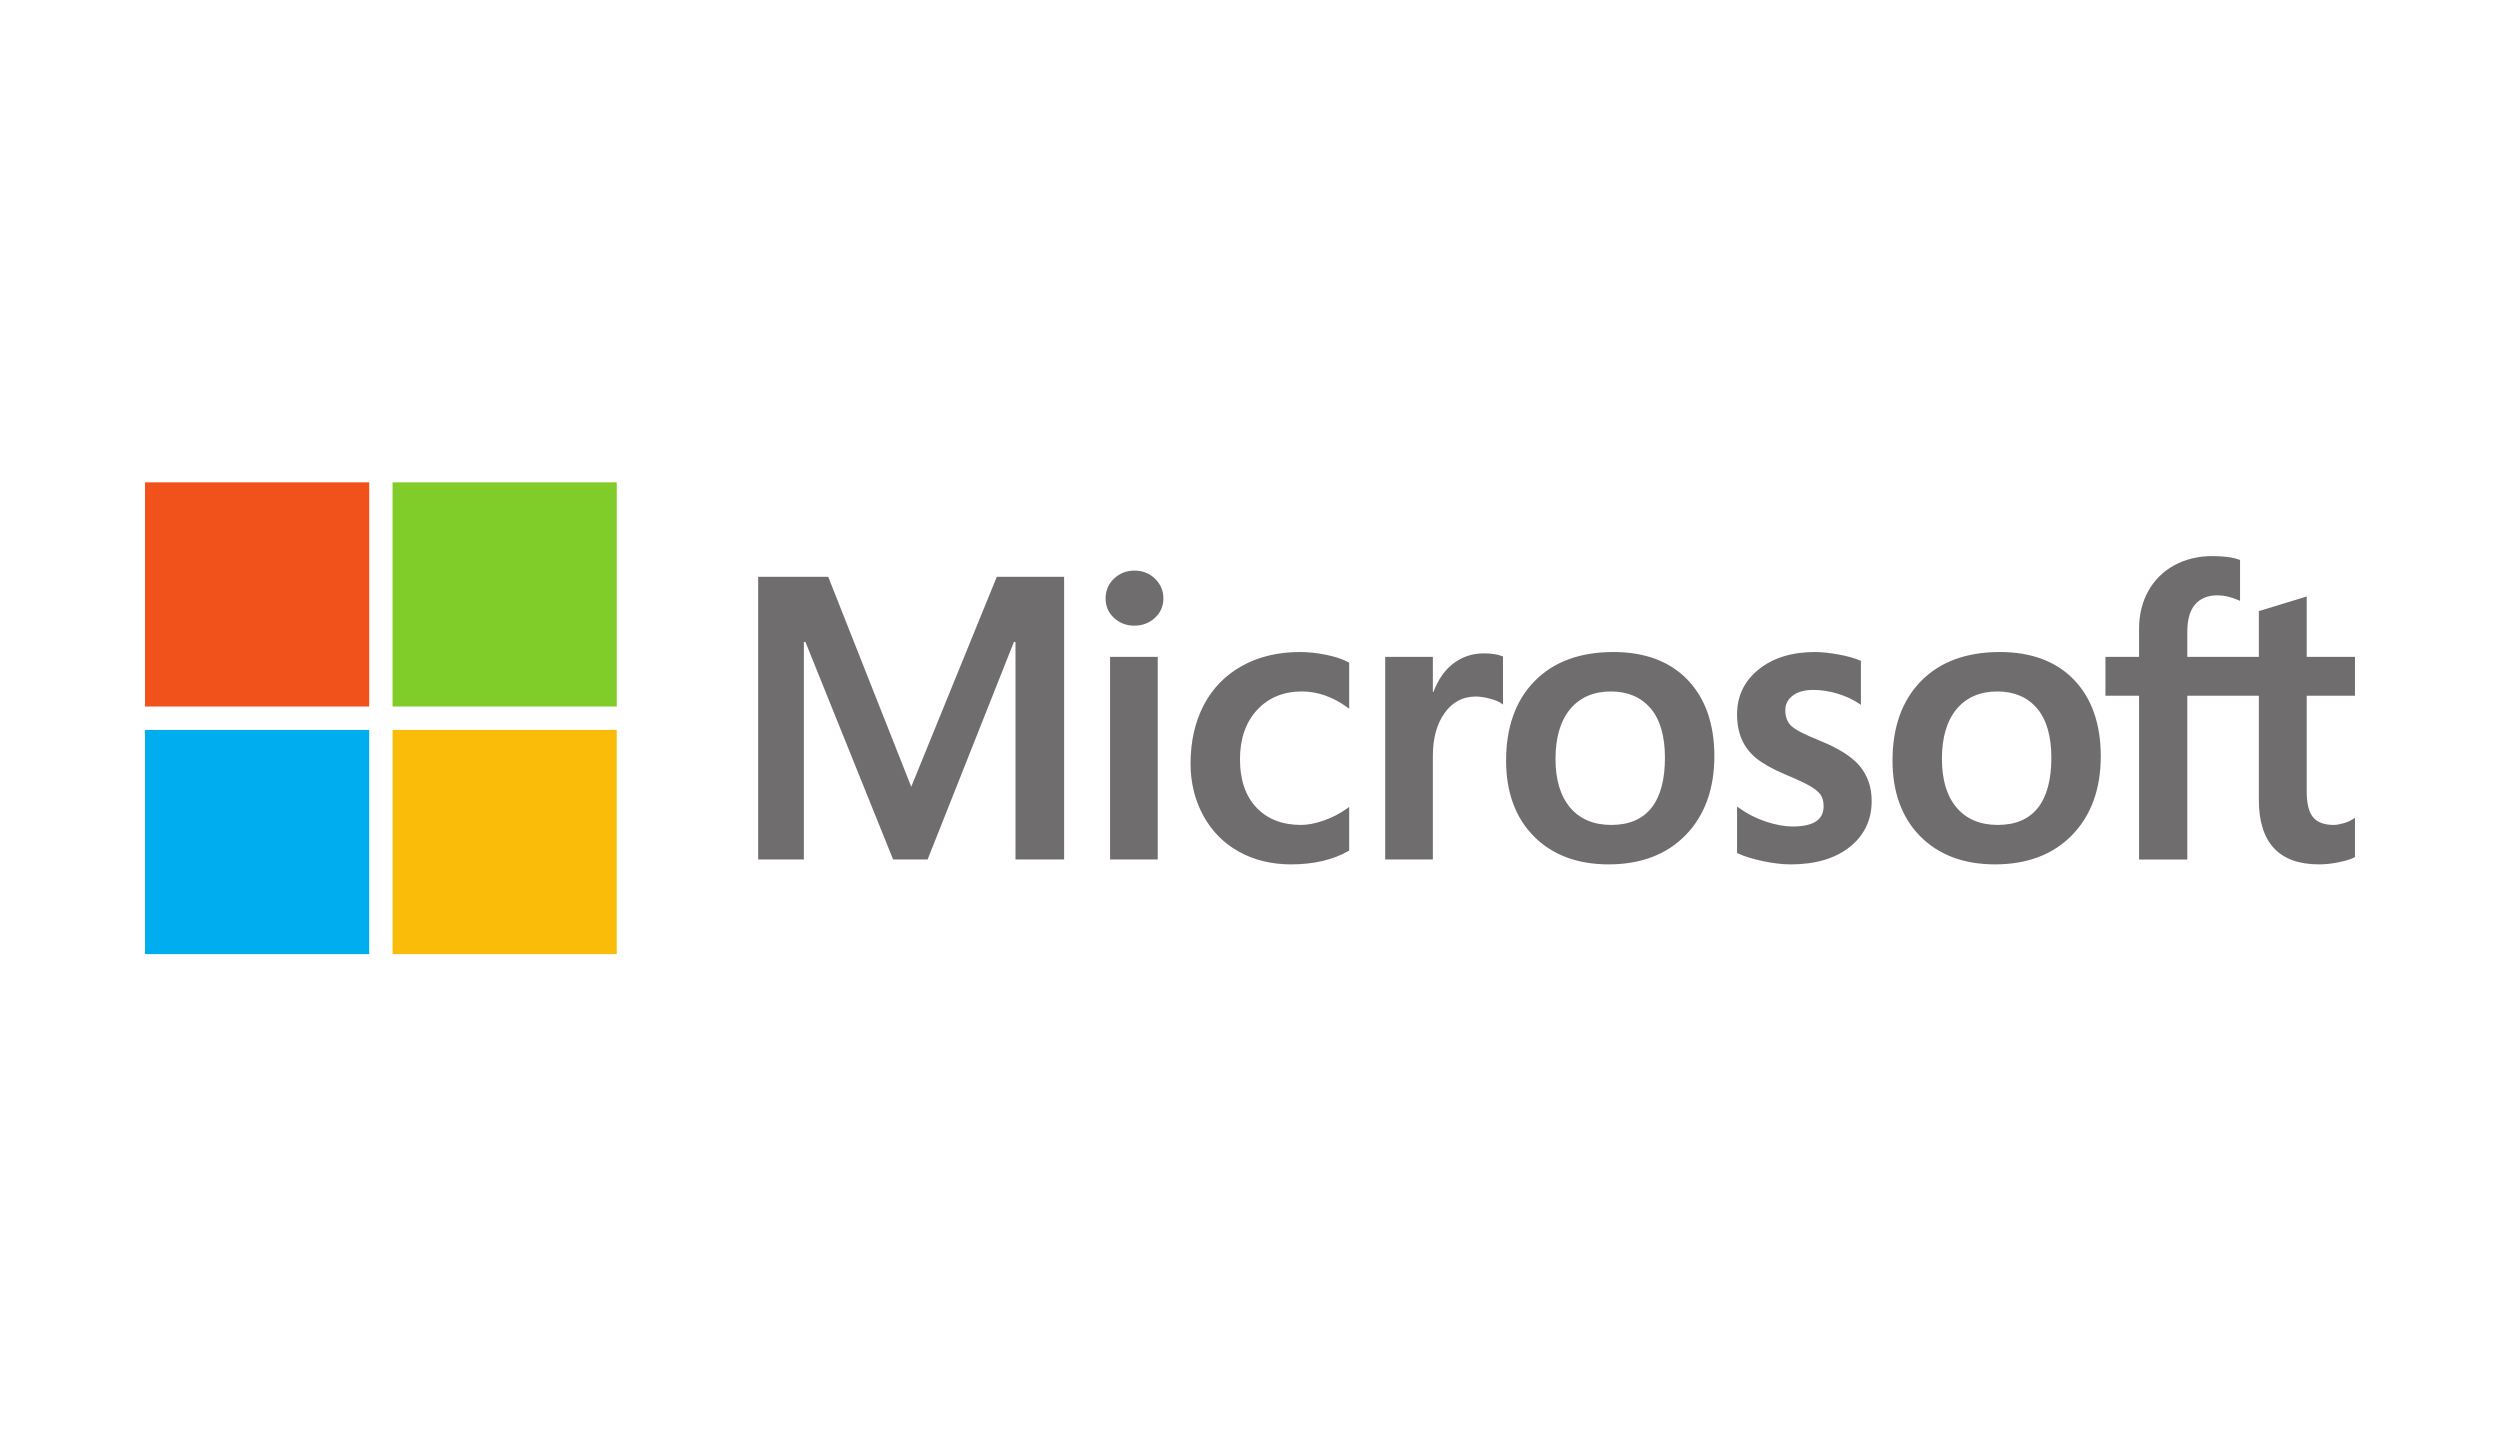
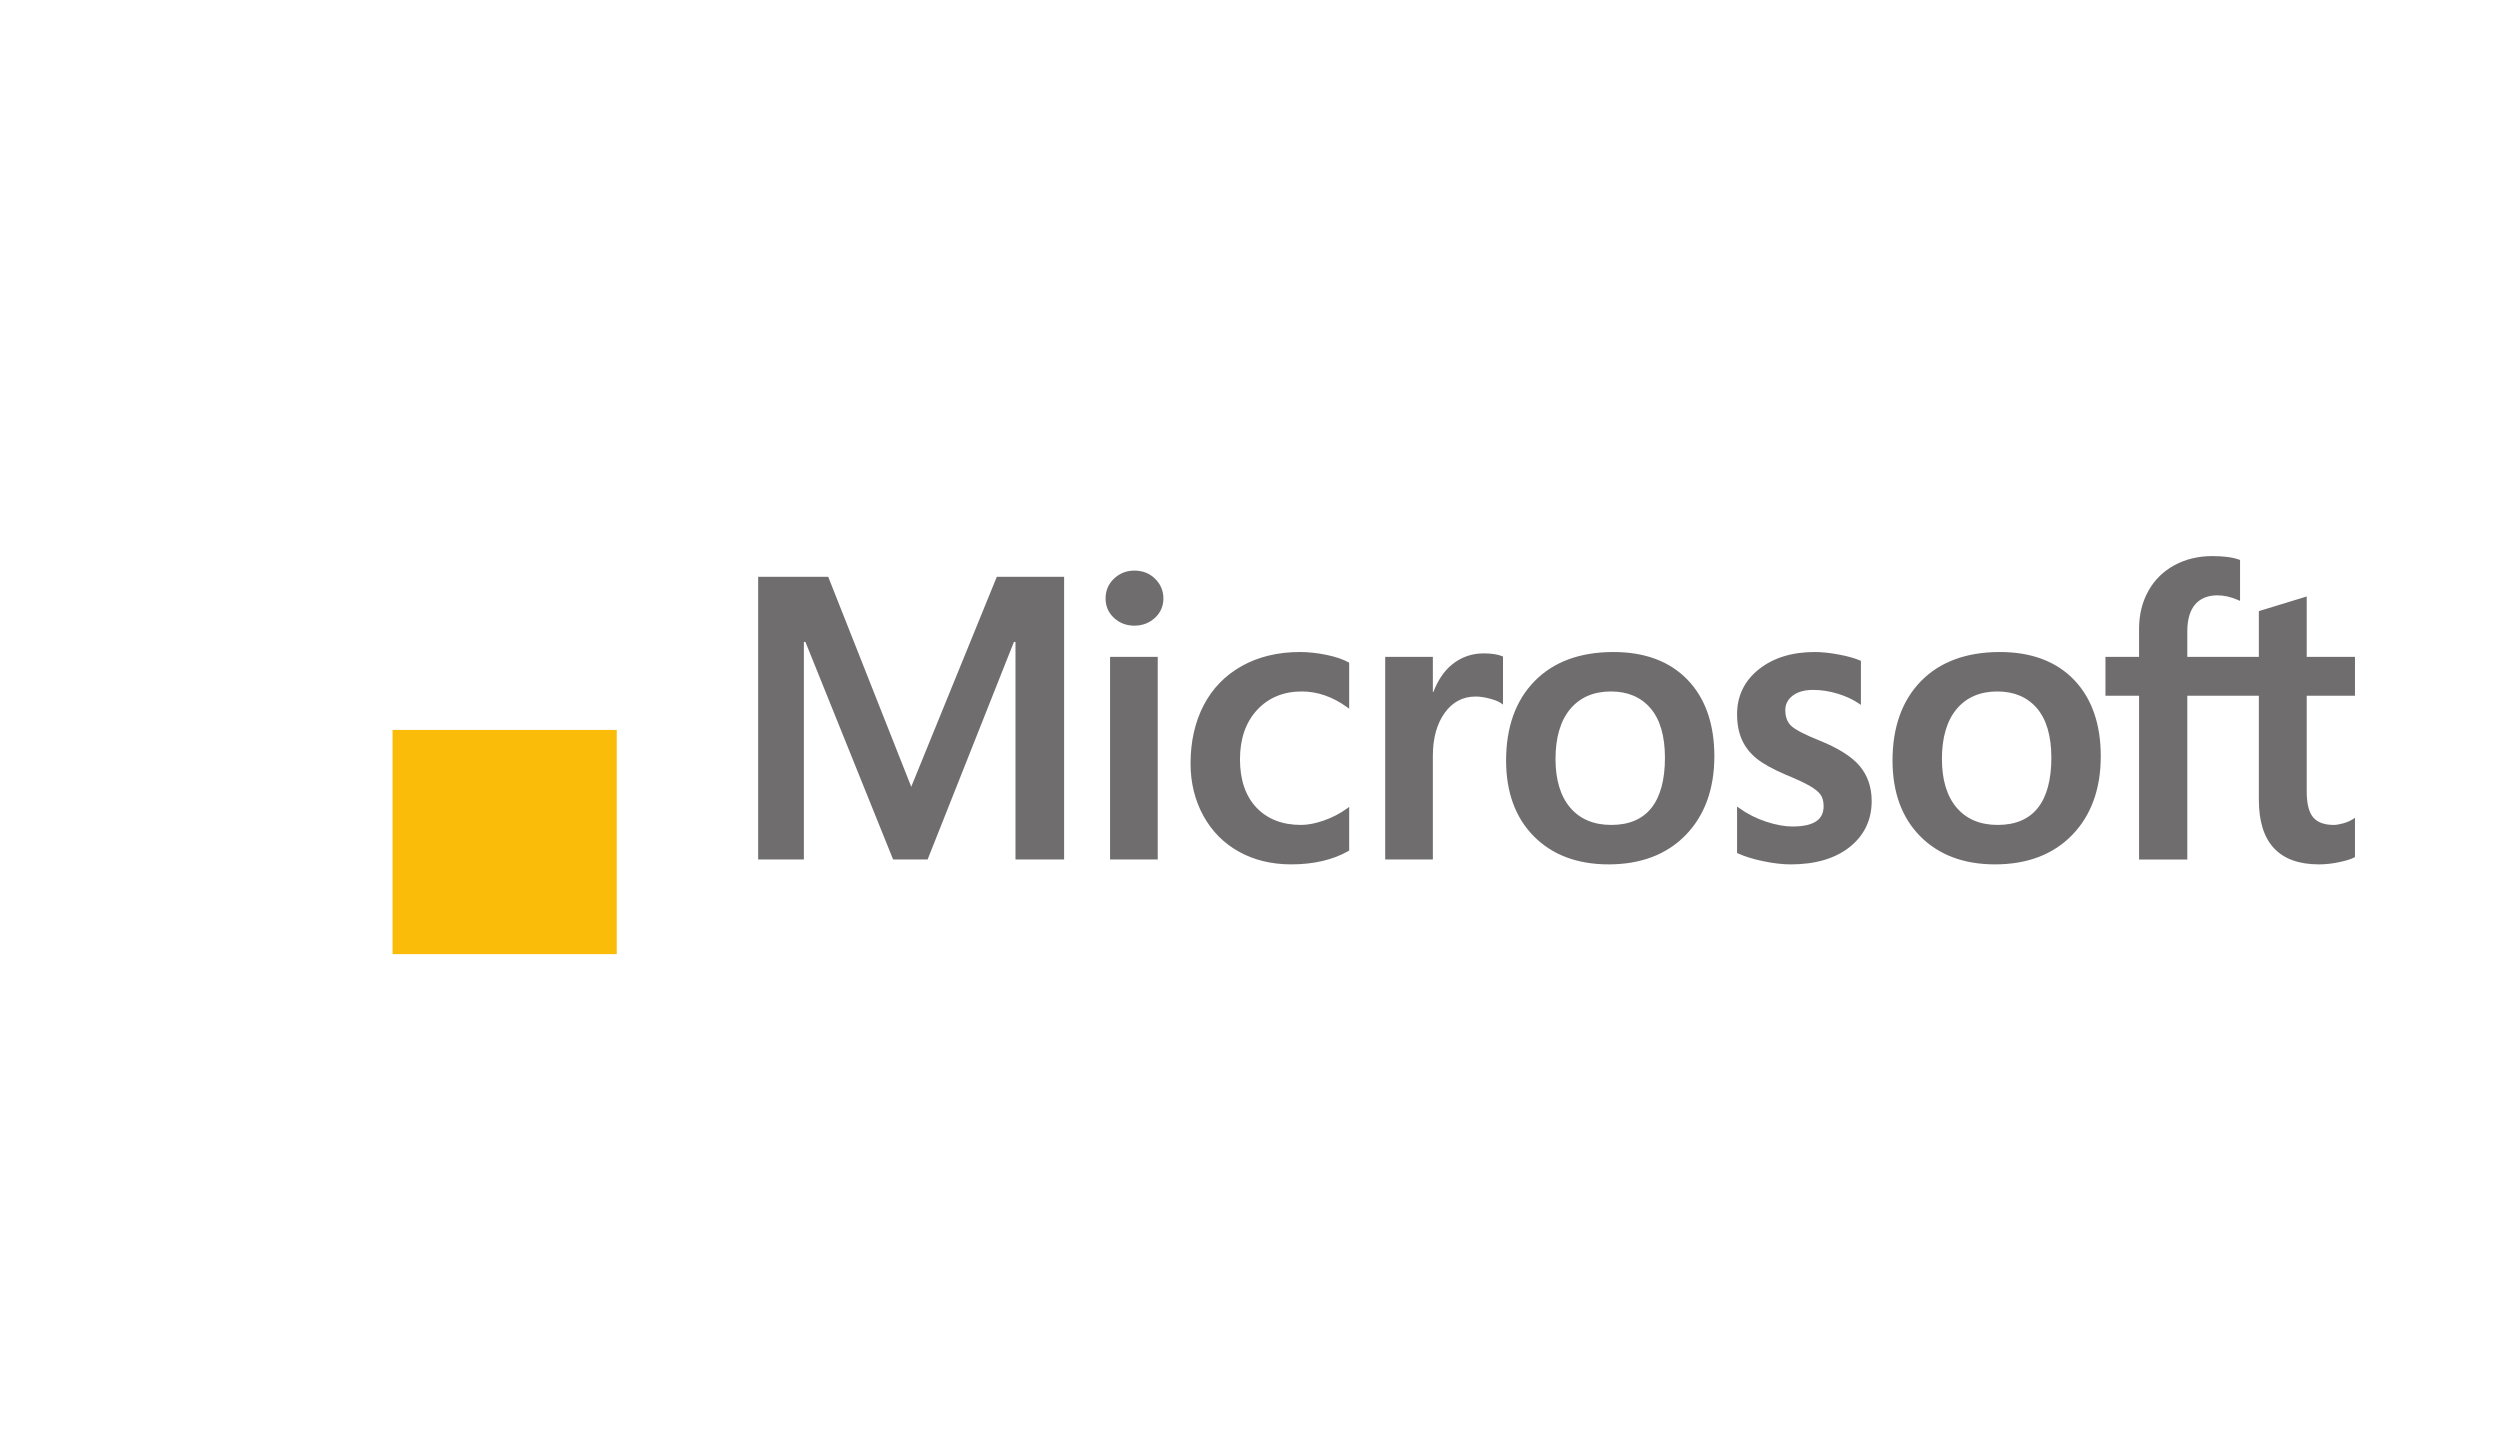
<svg xmlns="http://www.w3.org/2000/svg" width="181" height="104" viewBox="0 0 181 104" fill="none">
  <path d="M170.5 50.373V47.559H167.006V43.185L166.888 43.221L163.606 44.225L163.541 44.245V47.559H158.361V45.713C158.361 44.853 158.553 44.195 158.932 43.757C159.308 43.323 159.847 43.102 160.533 43.102C161.026 43.102 161.537 43.219 162.051 43.448L162.18 43.506V40.542L162.12 40.52C161.64 40.347 160.988 40.261 160.179 40.261C159.16 40.261 158.234 40.482 157.426 40.922C156.618 41.362 155.982 41.991 155.537 42.79C155.093 43.588 154.868 44.509 154.868 45.529V47.559H152.435V50.373H154.868V62.228H158.361V50.373H163.541V57.907C163.541 61.009 165.005 62.581 167.891 62.581C168.365 62.581 168.864 62.526 169.374 62.417C169.893 62.305 170.246 62.194 170.454 62.074L170.5 62.047V59.207L170.358 59.301C170.168 59.428 169.932 59.531 169.656 59.608C169.378 59.686 169.145 59.725 168.966 59.725C168.289 59.725 167.789 59.543 167.479 59.183C167.165 58.82 167.006 58.186 167.006 57.298V50.373H170.5ZM144.635 59.725C143.367 59.725 142.367 59.305 141.663 58.477C140.954 57.645 140.595 56.458 140.595 54.95C140.595 53.395 140.954 52.178 141.663 51.331C142.368 50.489 143.358 50.062 144.606 50.062C145.817 50.062 146.782 50.47 147.472 51.275C148.166 52.084 148.518 53.292 148.518 54.865C148.518 56.458 148.187 57.682 147.534 58.5C146.885 59.313 145.91 59.725 144.635 59.725ZM144.79 47.206C142.371 47.206 140.45 47.915 139.08 49.313C137.712 50.711 137.018 52.645 137.018 55.063C137.018 57.36 137.695 59.207 139.031 60.553C140.368 61.899 142.186 62.581 144.436 62.581C146.781 62.581 148.664 61.862 150.033 60.445C151.402 59.03 152.096 57.113 152.096 54.752C152.096 52.419 151.445 50.558 150.161 49.221C148.876 47.884 147.069 47.206 144.79 47.206ZM131.386 47.206C129.741 47.206 128.38 47.627 127.34 48.457C126.294 49.291 125.764 50.386 125.764 51.711C125.764 52.4 125.878 53.011 126.103 53.53C126.33 54.05 126.681 54.509 127.147 54.893C127.61 55.275 128.324 55.675 129.27 56.081C130.066 56.408 130.659 56.685 131.036 56.904C131.404 57.118 131.666 57.333 131.813 57.542C131.957 57.747 132.03 58.027 132.03 58.373C132.03 59.359 131.292 59.838 129.773 59.838C129.21 59.838 128.567 59.721 127.864 59.489C127.165 59.261 126.505 58.926 125.908 58.497L125.763 58.393V61.756L125.816 61.781C126.311 62.009 126.934 62.202 127.668 62.353C128.401 62.505 129.067 62.582 129.646 62.582C131.431 62.582 132.869 62.159 133.918 61.324C134.974 60.483 135.509 59.363 135.509 57.992C135.509 57.004 135.221 56.156 134.653 55.472C134.089 54.794 133.111 54.171 131.746 53.621C130.658 53.184 129.961 52.822 129.674 52.544C129.397 52.275 129.256 51.895 129.256 51.414C129.256 50.987 129.43 50.645 129.786 50.369C130.146 50.091 130.646 49.949 131.273 49.949C131.855 49.949 132.45 50.041 133.042 50.221C133.634 50.401 134.154 50.643 134.588 50.938L134.73 51.035V47.845L134.676 47.822C134.275 47.65 133.748 47.503 133.106 47.384C132.468 47.266 131.889 47.206 131.386 47.206ZM116.658 59.725C115.39 59.725 114.39 59.305 113.686 58.477C112.977 57.645 112.619 56.458 112.619 54.95C112.619 53.395 112.978 52.178 113.687 51.331C114.391 50.489 115.381 50.062 116.63 50.062C117.84 50.062 118.805 50.47 119.495 51.275C120.19 52.084 120.542 53.292 120.542 54.865C120.542 56.458 120.21 57.682 119.557 58.5C118.908 59.313 117.933 59.725 116.658 59.725ZM116.814 47.206C114.394 47.206 112.473 47.915 111.104 49.313C109.735 50.711 109.041 52.645 109.041 55.063C109.041 57.361 109.719 59.207 111.055 60.553C112.391 61.899 114.21 62.581 116.46 62.581C118.804 62.581 120.687 61.862 122.056 60.445C123.425 59.03 124.119 57.113 124.119 54.752C124.119 52.419 123.468 50.558 122.184 49.221C120.898 47.884 119.092 47.206 116.814 47.206ZM103.739 50.1V47.559H100.288V62.227H103.739V54.724C103.739 53.448 104.028 52.4 104.599 51.608C105.162 50.826 105.913 50.43 106.83 50.43C107.141 50.43 107.49 50.481 107.868 50.582C108.241 50.683 108.512 50.792 108.672 50.908L108.817 51.013V47.534L108.761 47.51C108.44 47.374 107.985 47.305 107.41 47.305C106.543 47.305 105.767 47.584 105.103 48.132C104.519 48.614 104.098 49.275 103.775 50.1H103.739ZM94.109 47.206C92.526 47.206 91.115 47.545 89.914 48.215C88.71 48.885 87.78 49.843 87.146 51.06C86.516 52.275 86.196 53.693 86.196 55.276C86.196 56.661 86.506 57.933 87.12 59.054C87.733 60.177 88.602 61.055 89.701 61.664C90.799 62.273 92.069 62.581 93.474 62.581C95.113 62.581 96.513 62.254 97.636 61.607L97.681 61.581V58.42L97.536 58.526C97.028 58.896 96.459 59.192 95.848 59.405C95.238 59.618 94.682 59.725 94.195 59.725C92.841 59.725 91.754 59.302 90.965 58.467C90.174 57.63 89.774 56.456 89.774 54.978C89.774 53.491 90.192 52.287 91.016 51.398C91.837 50.512 92.926 50.062 94.252 50.062C95.386 50.062 96.491 50.447 97.536 51.205L97.681 51.31V47.979L97.634 47.953C97.241 47.733 96.704 47.551 96.038 47.413C95.375 47.275 94.726 47.206 94.109 47.206ZM83.82 47.559H80.369V62.227H83.82V47.559ZM82.13 41.311C81.562 41.311 81.067 41.504 80.66 41.887C80.251 42.272 80.044 42.755 80.044 43.326C80.044 43.888 80.249 44.363 80.653 44.737C81.055 45.109 81.552 45.298 82.13 45.298C82.707 45.298 83.206 45.109 83.613 44.737C84.022 44.363 84.23 43.888 84.23 43.326C84.23 42.775 84.028 42.296 83.63 41.903C83.232 41.51 82.727 41.311 82.13 41.311ZM73.521 46.477V62.227H77.042V41.76H72.169L65.974 56.962L59.963 41.76H54.891V62.227H58.2V46.476H58.313L64.661 62.227H67.159L73.407 46.477H73.521Z" fill="#706D6E" />
-   <path d="M26.731 51.152H10.5V34.921H26.731V51.152Z" fill="#F1511B" />
-   <path d="M44.653 51.152H28.422V34.921H44.653V51.152Z" fill="#80CC28" />
-   <path d="M26.731 69.079H10.5V52.848H26.731V69.079Z" fill="#00ADEF" />
  <path d="M44.653 69.079H28.422V52.848H44.653V69.079Z" fill="#FBBC09" />
</svg>